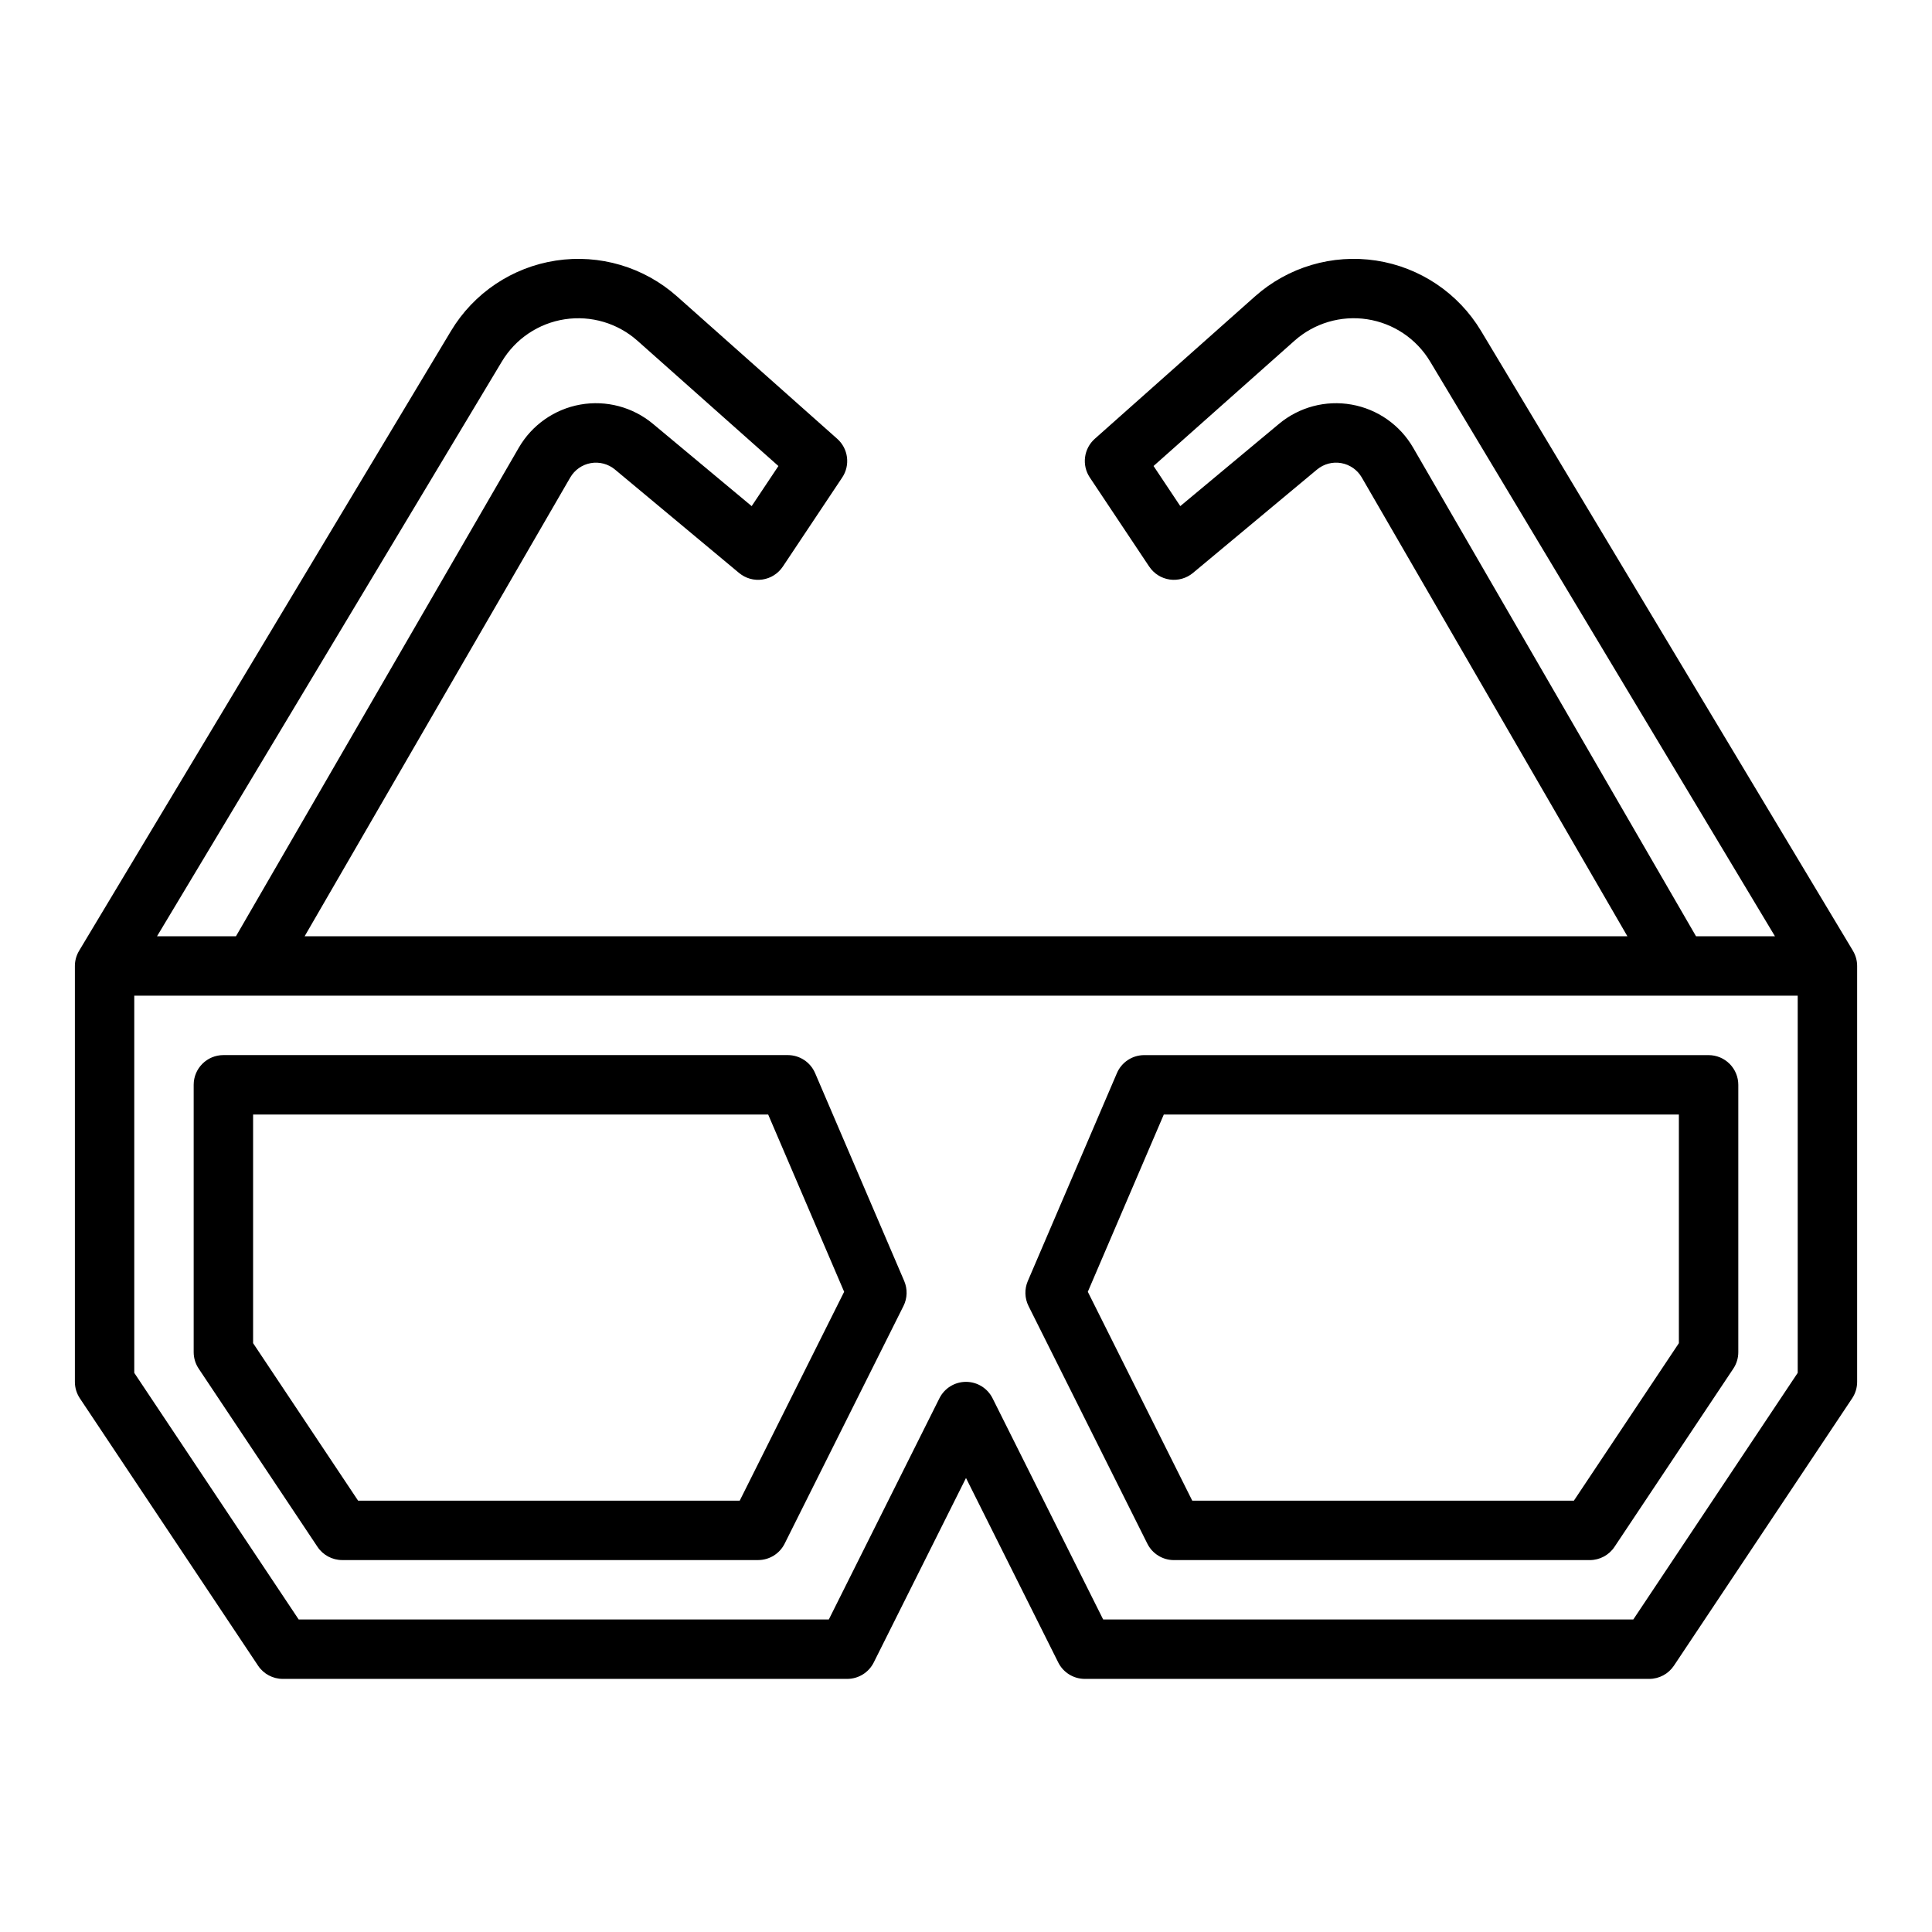
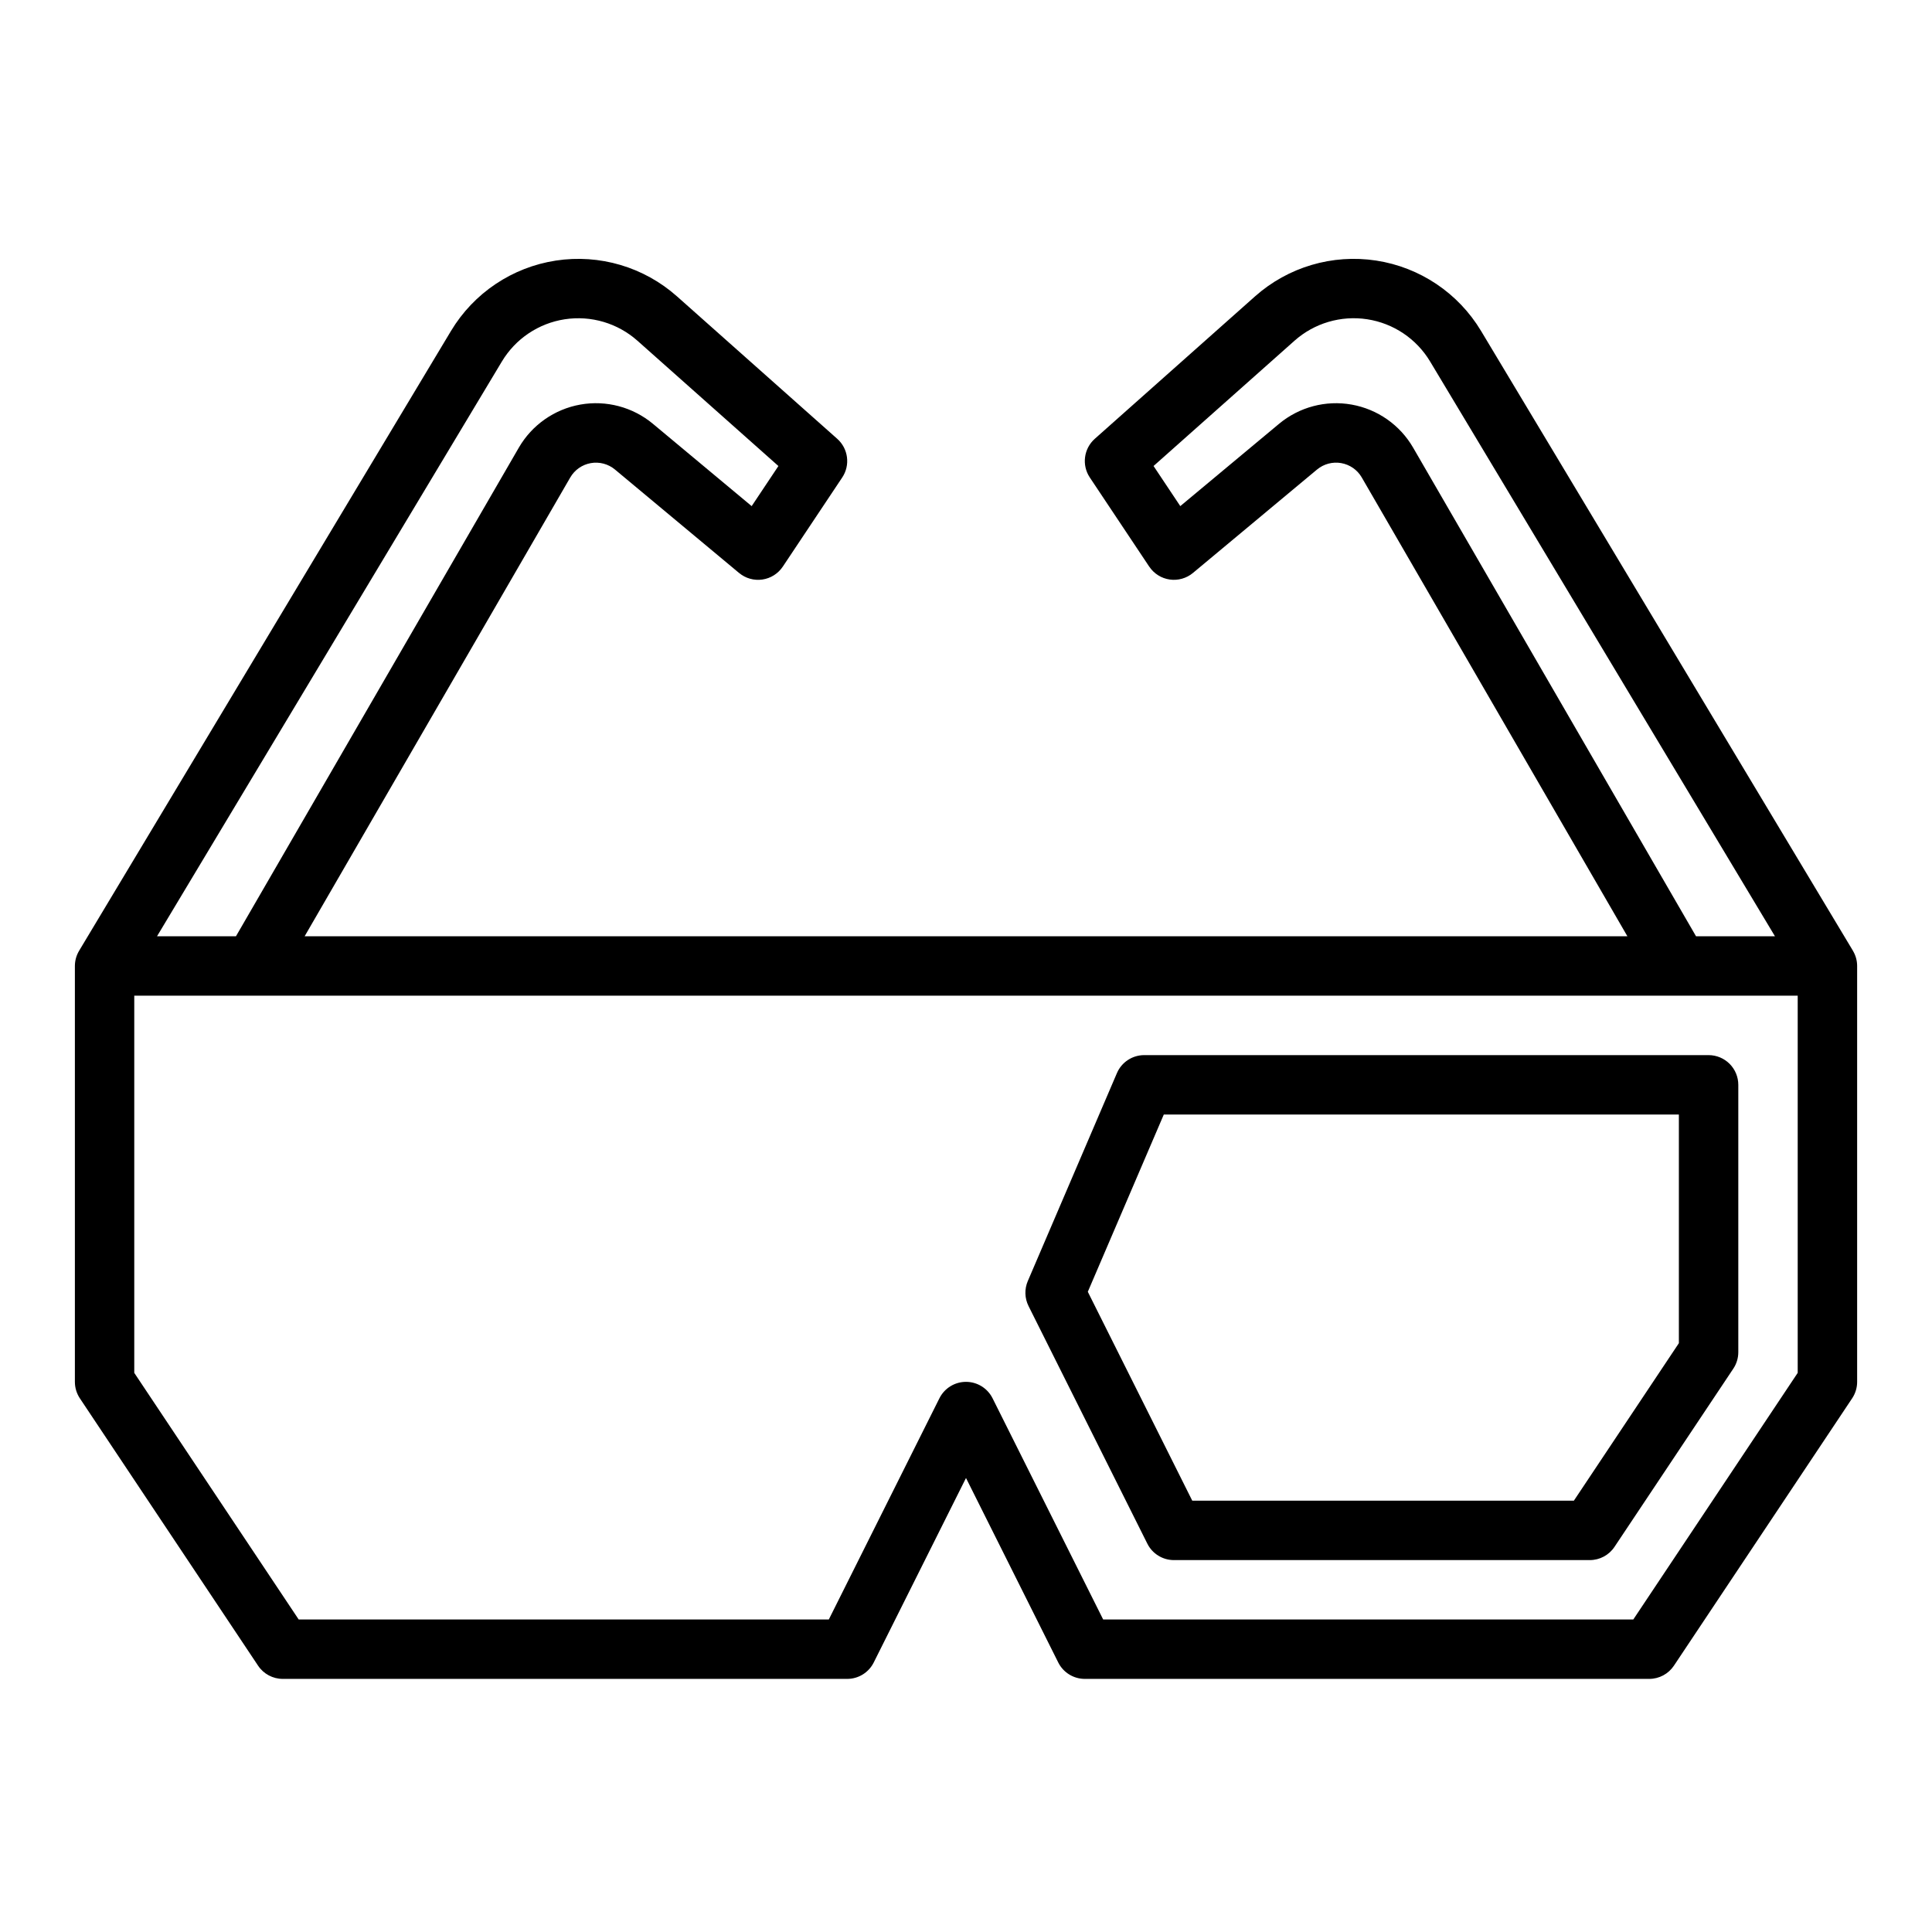
<svg xmlns="http://www.w3.org/2000/svg" fill="#000000" width="800px" height="800px" version="1.1" viewBox="144 144 512 512">
  <g>
-     <path d="m228.14 553.93c1.461 2.191 3.918 3.504 6.551 3.504h110.21c2.981 0 5.707-1.684 7.039-4.352l31.488-62.977v0.004c1.039-2.074 1.109-4.496 0.199-6.625l-23.617-55.105v0.004c-1.242-2.894-4.086-4.773-7.238-4.773h-149.57c-4.348 0-7.875 3.527-7.875 7.875v70.848c0 1.555 0.461 3.074 1.324 4.367zm-17.066-114.57h136.5l20.133 46.977-27.676 55.359h-101.13l-27.828-41.742z" />
    <path d="m212.39 585.42c1.461 2.191 3.918 3.504 6.551 3.504h149.57c2.981 0 5.707-1.684 7.039-4.352l24.449-48.891 24.449 48.895-0.004-0.004c1.336 2.668 4.059 4.352 7.043 4.352h149.57c2.633 0 5.09-1.312 6.551-3.504l47.23-70.848c0.863-1.293 1.324-2.812 1.324-4.367v-110.21c0-1.43-0.391-2.828-1.129-4.047h0.008l-98.543-164.24c-6.027-10.047-16.219-16.883-27.797-18.656-11.582-1.773-23.348 1.707-32.105 9.488l-42.465 37.746c-2.934 2.609-3.5 6.984-1.32 10.254l15.742 23.617 0.004-0.004c1.238 1.859 3.207 3.106 5.418 3.426 2.211 0.32 4.453-0.312 6.172-1.746l32.883-27.406v0.004c1.781-1.484 4.129-2.109 6.414-1.703s4.277 1.797 5.438 3.809l70.395 121.59h-350.55l70.395-121.59v0.004c1.164-2.012 3.152-3.402 5.438-3.809 2.285-0.406 4.633 0.219 6.414 1.703l32.883 27.406 0.004-0.004c1.715 1.434 3.957 2.066 6.168 1.746 2.211-0.32 4.18-1.566 5.422-3.426l15.742-23.617v0.004c2.18-3.269 1.617-7.644-1.32-10.254l-42.465-37.746c-8.754-7.781-20.523-11.262-32.105-9.488-11.578 1.773-21.766 8.609-27.793 18.656l-98.543 164.24h0.008-0.004c-0.738 1.223-1.129 2.621-1.129 4.051v110.21c0 1.555 0.461 3.074 1.324 4.367zm408.02-77.598-43.57 65.359h-140.49l-29.312-58.625c-1.332-2.668-4.059-4.352-7.039-4.352-2.984 0-5.707 1.684-7.043 4.352l-29.312 58.625h-140.49l-43.574-65.359v-99.953h440.83zm-101.91-245.18c-3.488-6.023-9.453-10.203-16.309-11.422-6.856-1.219-13.898 0.652-19.246 5.109l-26.156 21.797-7.086-10.629 37.348-33.195c5.254-4.672 12.316-6.758 19.266-5.695 6.949 1.066 13.062 5.168 16.68 11.199l91.383 152.31h-20.918zm-241.5-22.836c3.613-6.027 9.727-10.133 16.676-11.195s14.008 1.023 19.262 5.695l37.348 33.195-7.086 10.629-26.152-21.801c-5.348-4.457-12.391-6.328-19.246-5.113-6.856 1.219-12.824 5.398-16.312 11.422l-74.957 129.48h-20.918z" />
    <path d="m448.06 553.09c1.332 2.668 4.059 4.352 7.039 4.352h110.21c2.629 0 5.09-1.312 6.547-3.504l31.488-47.23c0.863-1.293 1.324-2.812 1.324-4.367v-70.848c0-2.09-0.832-4.09-2.305-5.566-1.477-1.477-3.481-2.309-5.566-2.309h-149.57c-3.148 0-5.996 1.879-7.234 4.773l-23.617 55.105v-0.004c-0.91 2.129-0.84 4.551 0.195 6.625zm4.359-113.73h136.5v60.594l-27.828 41.742h-101.13l-27.68-55.359z" />
  </g>
</svg>